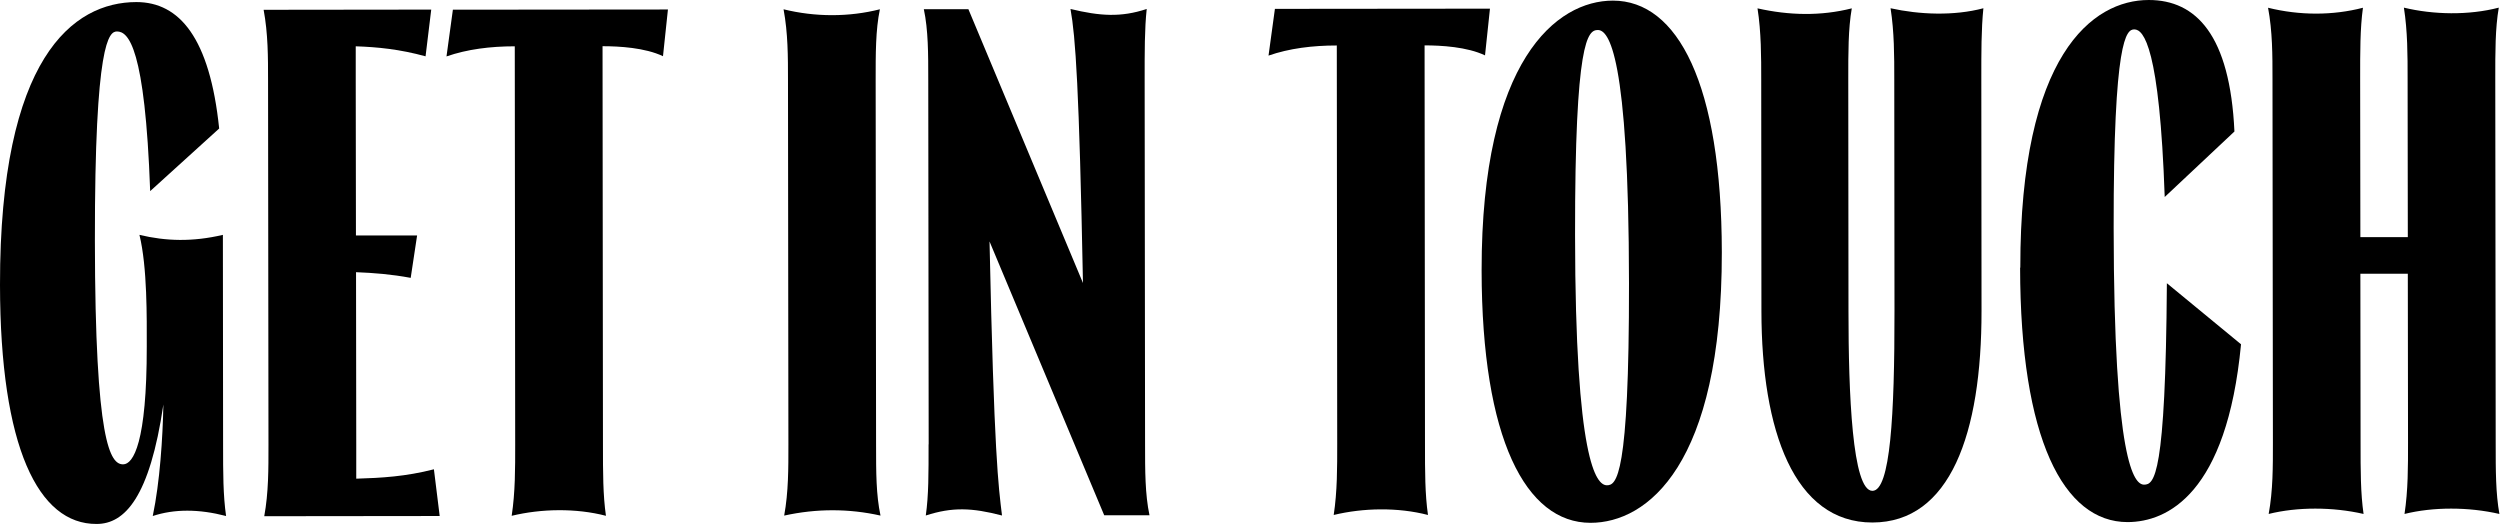
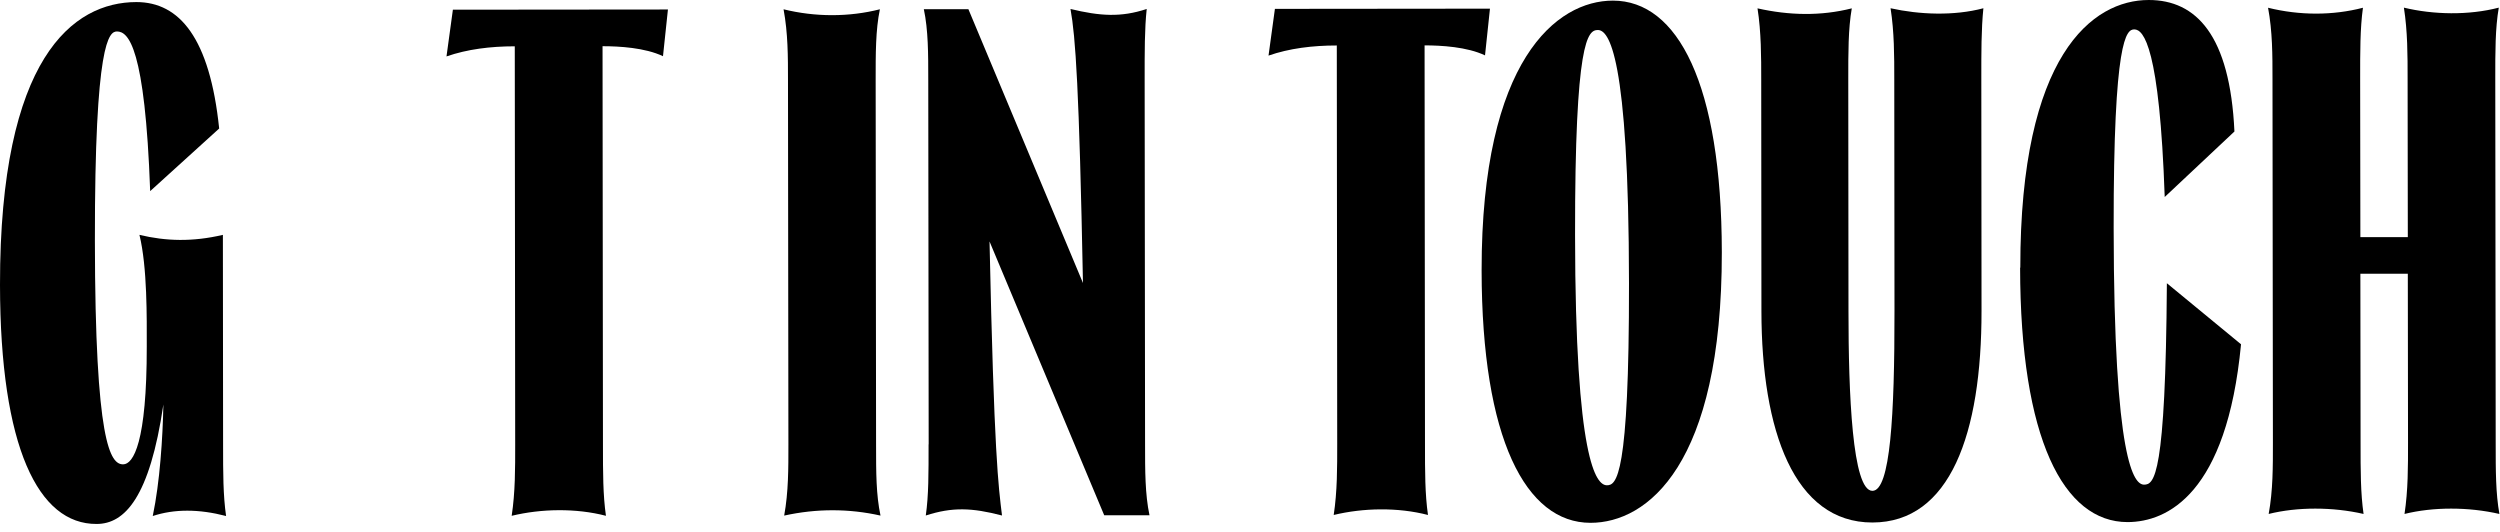
<svg xmlns="http://www.w3.org/2000/svg" width="296" height="63" viewBox="0 0 296 63" fill="none">
  <g clip-path="url(#clip0_246_2665)">
    <path d="M5.70528e-06 33.729C-0.024 6.815 8.646 0.257 16.144 0.245C21.249 0.245 24.839 4.494 25.95 15.216L17.78 22.629C17.17 5.593 15.204 3.725 13.848 3.725C12.908 3.725 11.21 4.922 11.235 28.503C11.259 52.438 13.054 54.99 14.581 54.978C15.778 54.978 17.39 52.426 17.377 41.008C17.377 37.686 17.451 31.641 16.51 27.807C19.661 28.564 22.812 28.649 26.39 27.807L26.414 52.67C26.414 55.992 26.414 58.629 26.768 61.096C23.532 60.254 20.638 60.254 18.086 61.096C18.928 57.091 19.27 51.815 19.343 47.895C17.732 58.886 14.764 62.036 11.443 62.036C4.543 62.085 0.024 52.975 5.70528e-06 33.729Z" fill="black" />
-     <path d="M31.787 52.682L31.738 9.586C31.738 6.778 31.738 3.969 31.213 1.16L51.058 1.136L50.386 6.668C47.321 5.825 44.683 5.569 42.119 5.483V9.574L42.143 27.88H49.385L48.627 32.899C46.332 32.471 44.28 32.312 42.155 32.227L42.18 52.67V56.675C45.159 56.59 48.053 56.419 51.375 55.564L52.059 61.096L31.287 61.12C31.8 58.312 31.787 55.503 31.787 52.694V52.682Z" fill="black" />
    <path d="M60.998 52.657L60.949 5.483C58.055 5.483 55.332 5.825 52.865 6.68L53.622 1.148L79.084 1.124L78.498 6.655C76.373 5.642 73.308 5.471 71.341 5.471L71.39 52.645C71.39 55.967 71.39 58.605 71.744 61.071C68.166 60.143 64.075 60.229 60.583 61.071C61.01 58.263 60.998 55.454 60.998 52.645V52.657Z" fill="black" />
    <path d="M93.347 52.62L93.298 9.525C93.298 6.716 93.298 3.907 92.773 1.099C96.522 2.027 100.528 2.027 104.179 1.099C103.666 3.565 103.678 6.374 103.678 9.525L103.727 52.62C103.727 55.942 103.727 58.58 104.252 61.046C100.503 60.204 96.669 60.204 92.847 61.046C93.359 58.238 93.347 55.429 93.347 52.62Z" fill="black" />
    <path d="M109.955 52.609L109.906 9.513C109.906 6.362 109.906 3.554 109.381 1.087H114.657L128.224 33.509C127.772 10.344 127.345 4.384 126.746 1.062C130.239 1.905 132.706 2.076 135.771 1.062C135.515 3.444 135.527 6.082 135.527 9.489L135.576 52.584C135.576 55.735 135.576 58.544 136.101 61.01H130.74L117.16 28.588C117.698 53.879 118.21 57.542 118.638 61.035C115.06 60.107 112.764 60.021 109.613 61.035C109.955 58.653 109.943 56.016 109.943 52.609H109.955Z" fill="black" />
    <path d="M158.326 52.559L158.277 5.385C155.383 5.385 152.66 5.727 150.193 6.582L150.95 1.05L176.412 1.025L175.826 6.557C173.701 5.544 170.636 5.373 168.67 5.373L168.718 52.547C168.718 55.869 168.718 58.506 169.073 60.973C165.495 60.045 161.404 60.131 157.911 60.973C158.338 58.164 158.326 55.356 158.326 52.547V52.559Z" fill="black" />
    <path d="M175.423 32.019C175.398 7.071 184.325 0.073 190.968 0.073C198.637 0.073 203.84 9.94 203.864 29.87C203.888 55.075 195.035 61.902 188.318 61.902C180.649 61.902 175.447 51.949 175.423 32.032V32.019ZM190.26 57.457C191.371 57.457 192.898 56.516 192.873 33.521C192.849 6.362 190.455 3.554 189.185 3.554C187.989 3.554 186.462 4.75 186.487 27.831C186.511 54.575 188.99 57.457 190.26 57.457Z" fill="black" />
    <path d="M208.553 36.831L208.529 9.415C208.529 6.777 208.529 3.797 208.089 0.989C211.838 1.831 215.587 1.917 219.251 0.989C218.824 3.456 218.836 6.264 218.836 9.415L218.86 36.831C218.86 46.624 219.312 58.116 221.693 58.116C223.818 58.116 224.319 49.177 224.307 36.818L224.282 9.403C224.282 6.594 224.282 3.785 223.843 0.977C227.25 1.734 231.341 1.905 234.833 0.977C234.577 3.529 234.589 6.167 234.589 9.403L234.613 36.818C234.626 51.375 230.889 61.852 221.693 61.865C212.412 61.865 208.566 50.984 208.553 36.843V36.831Z" fill="black" />
    <path d="M239.205 31.69C239.181 6.484 247.766 0 254.409 0C260.026 0 264.032 4.164 264.557 15.57L256.302 23.325C255.691 5.617 253.81 3.48 252.699 3.48C251.759 3.48 250.232 4.592 250.257 26.988C250.281 54.746 252.675 57.383 253.859 57.383C255.056 57.383 256.411 56.443 256.558 33.534L265.338 40.763C263.653 58.482 256.595 61.804 251.905 61.816C244.322 61.816 239.205 51.949 239.181 31.69H239.205Z" fill="black" />
    <path d="M269.112 52.438L269.063 9.343C269.063 6.534 269.063 3.725 268.538 0.917C272.287 1.845 276.207 1.845 279.773 0.917C279.431 3.383 279.443 6.192 279.443 9.343L279.468 28.076H285.085L285.061 9.33C285.061 6.522 285.061 3.713 284.621 0.904C288.114 1.747 292.29 1.832 295.856 0.904C295.429 3.371 295.441 6.18 295.441 9.33L295.49 52.426C295.49 55.748 295.49 58.385 295.929 60.852C292.266 60.01 288.089 60.01 284.694 60.852C285.122 58.043 285.11 55.235 285.11 52.426L285.085 32.411H279.468L279.492 52.426C279.492 55.748 279.492 58.385 279.846 60.852C276.183 60.01 272.006 60.01 268.611 60.852C269.124 58.043 269.112 55.235 269.112 52.426V52.438Z" fill="black" />
  </g>
  <defs>
    <clipPath id="clip0_246_2665">
      <rect width="295.953" height="62.073" fill="white" />
    </clipPath>
  </defs>
</svg>